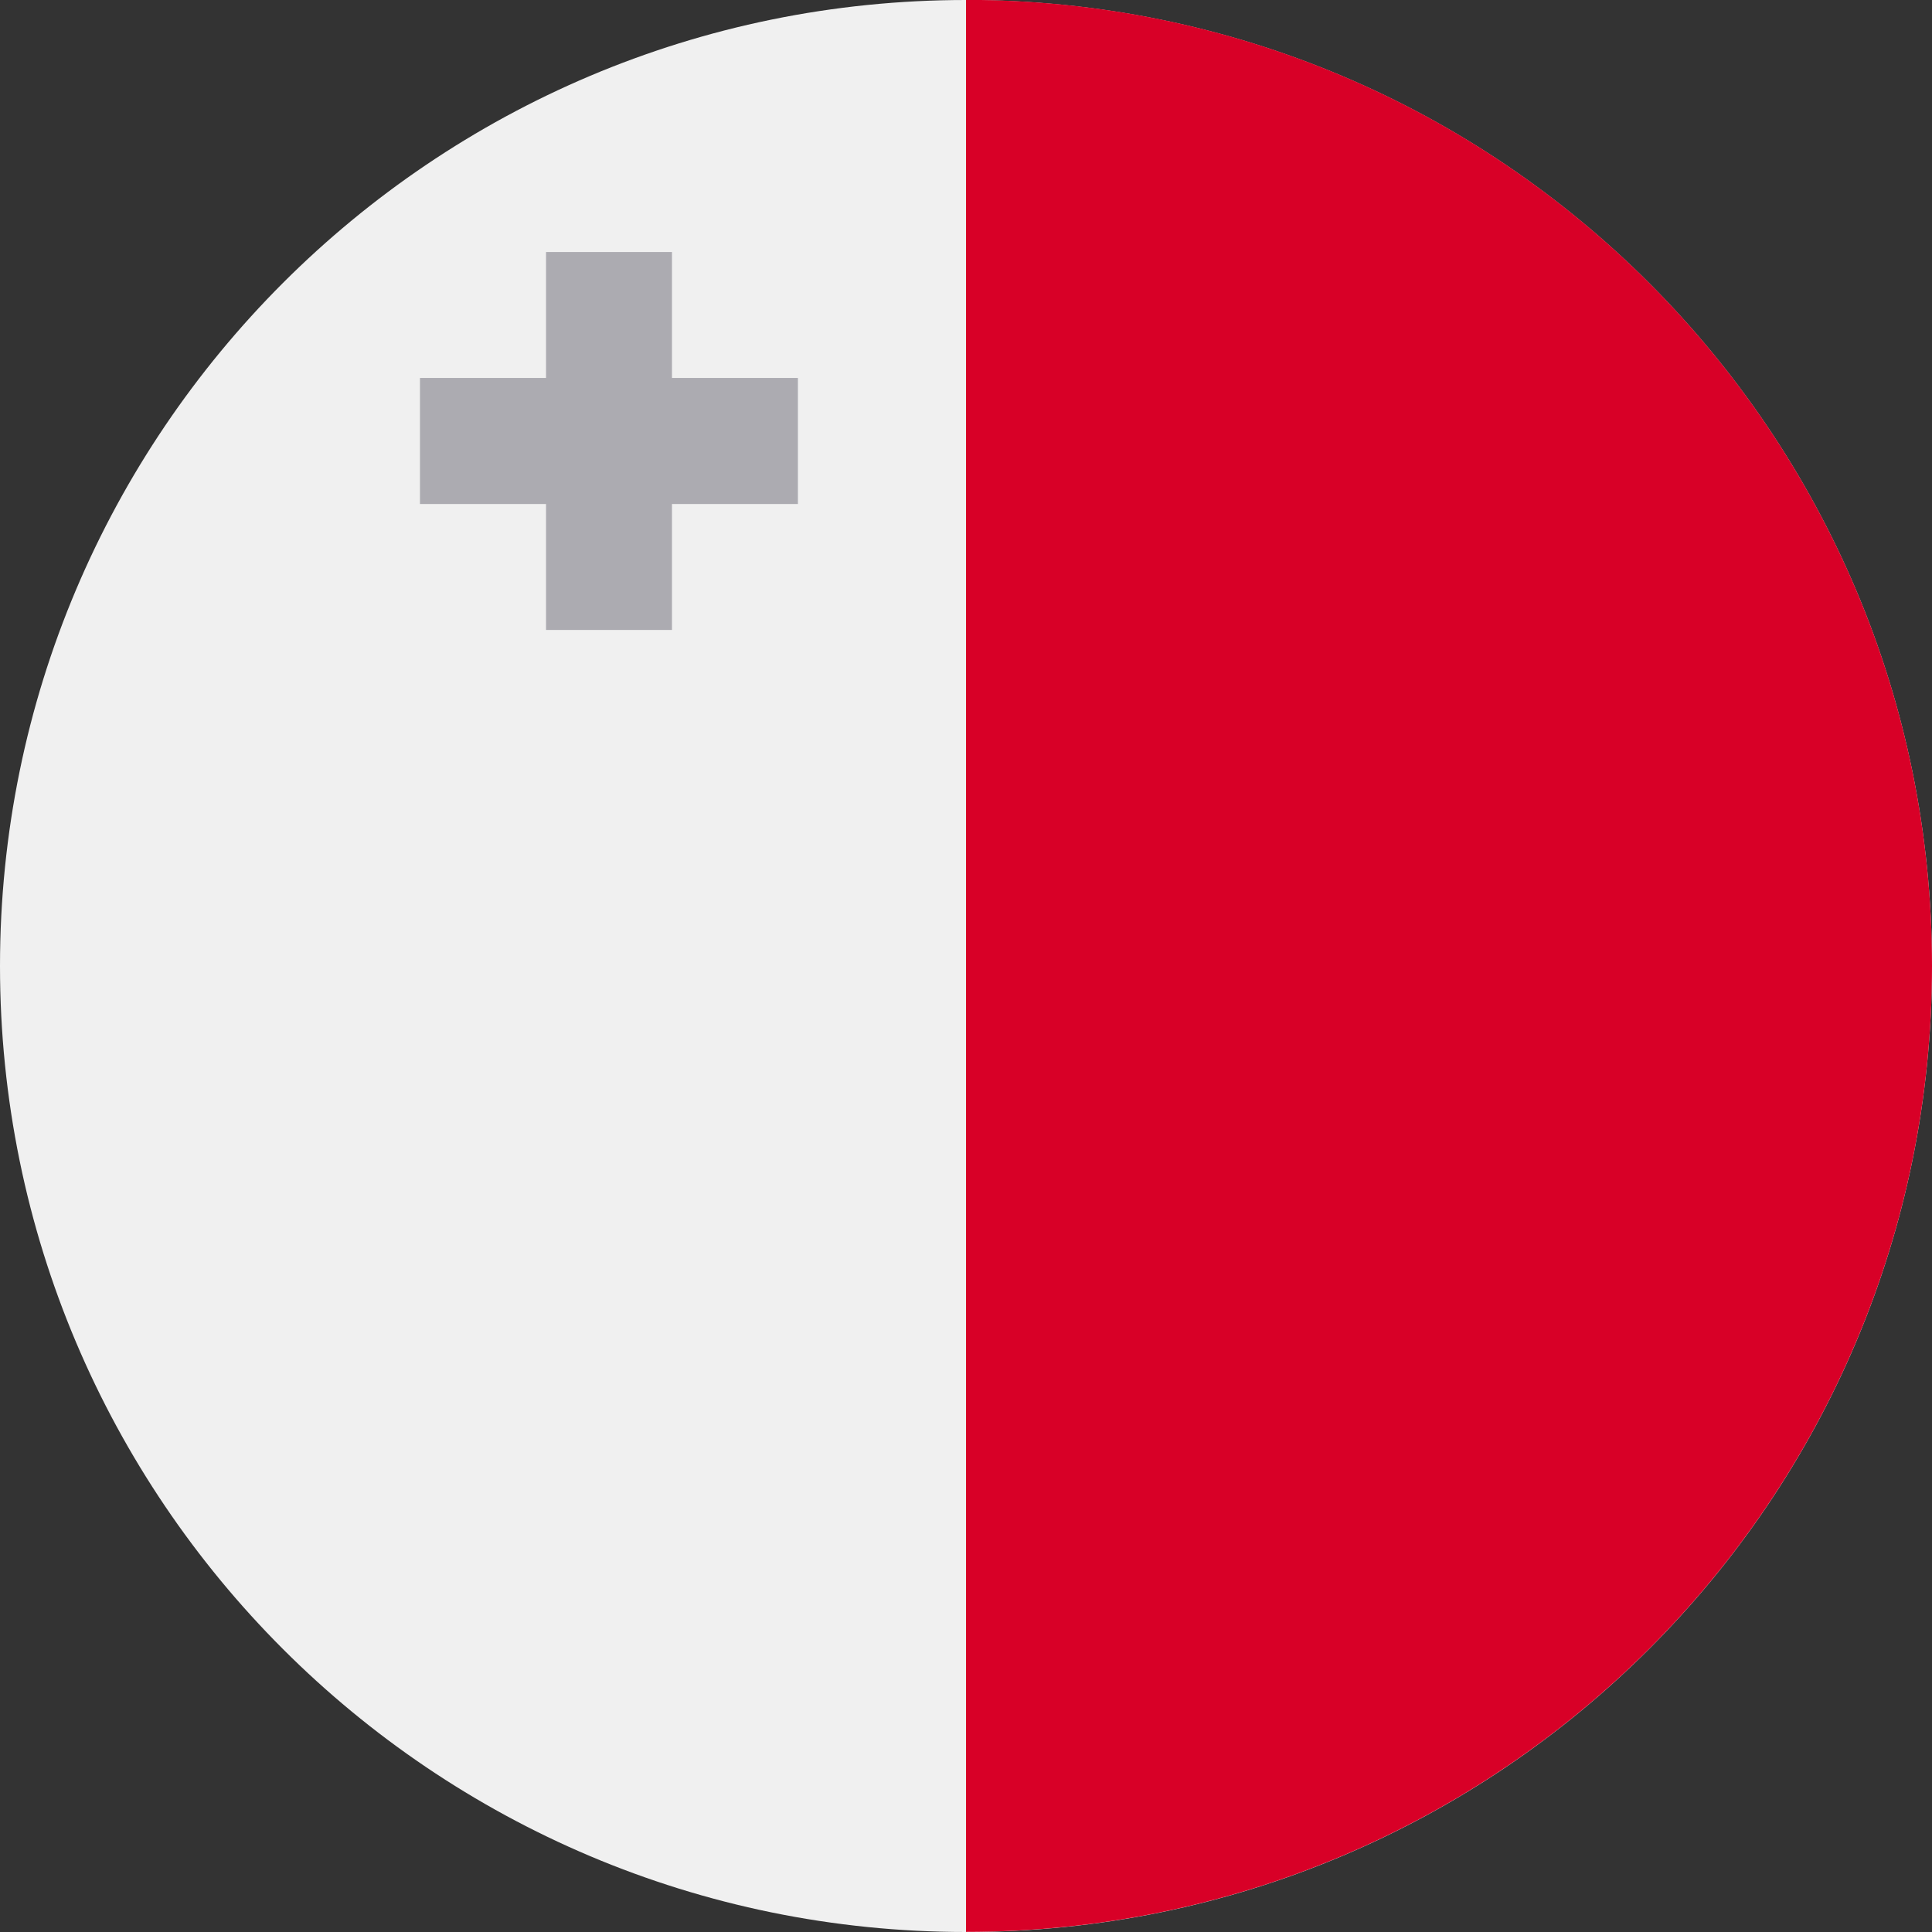
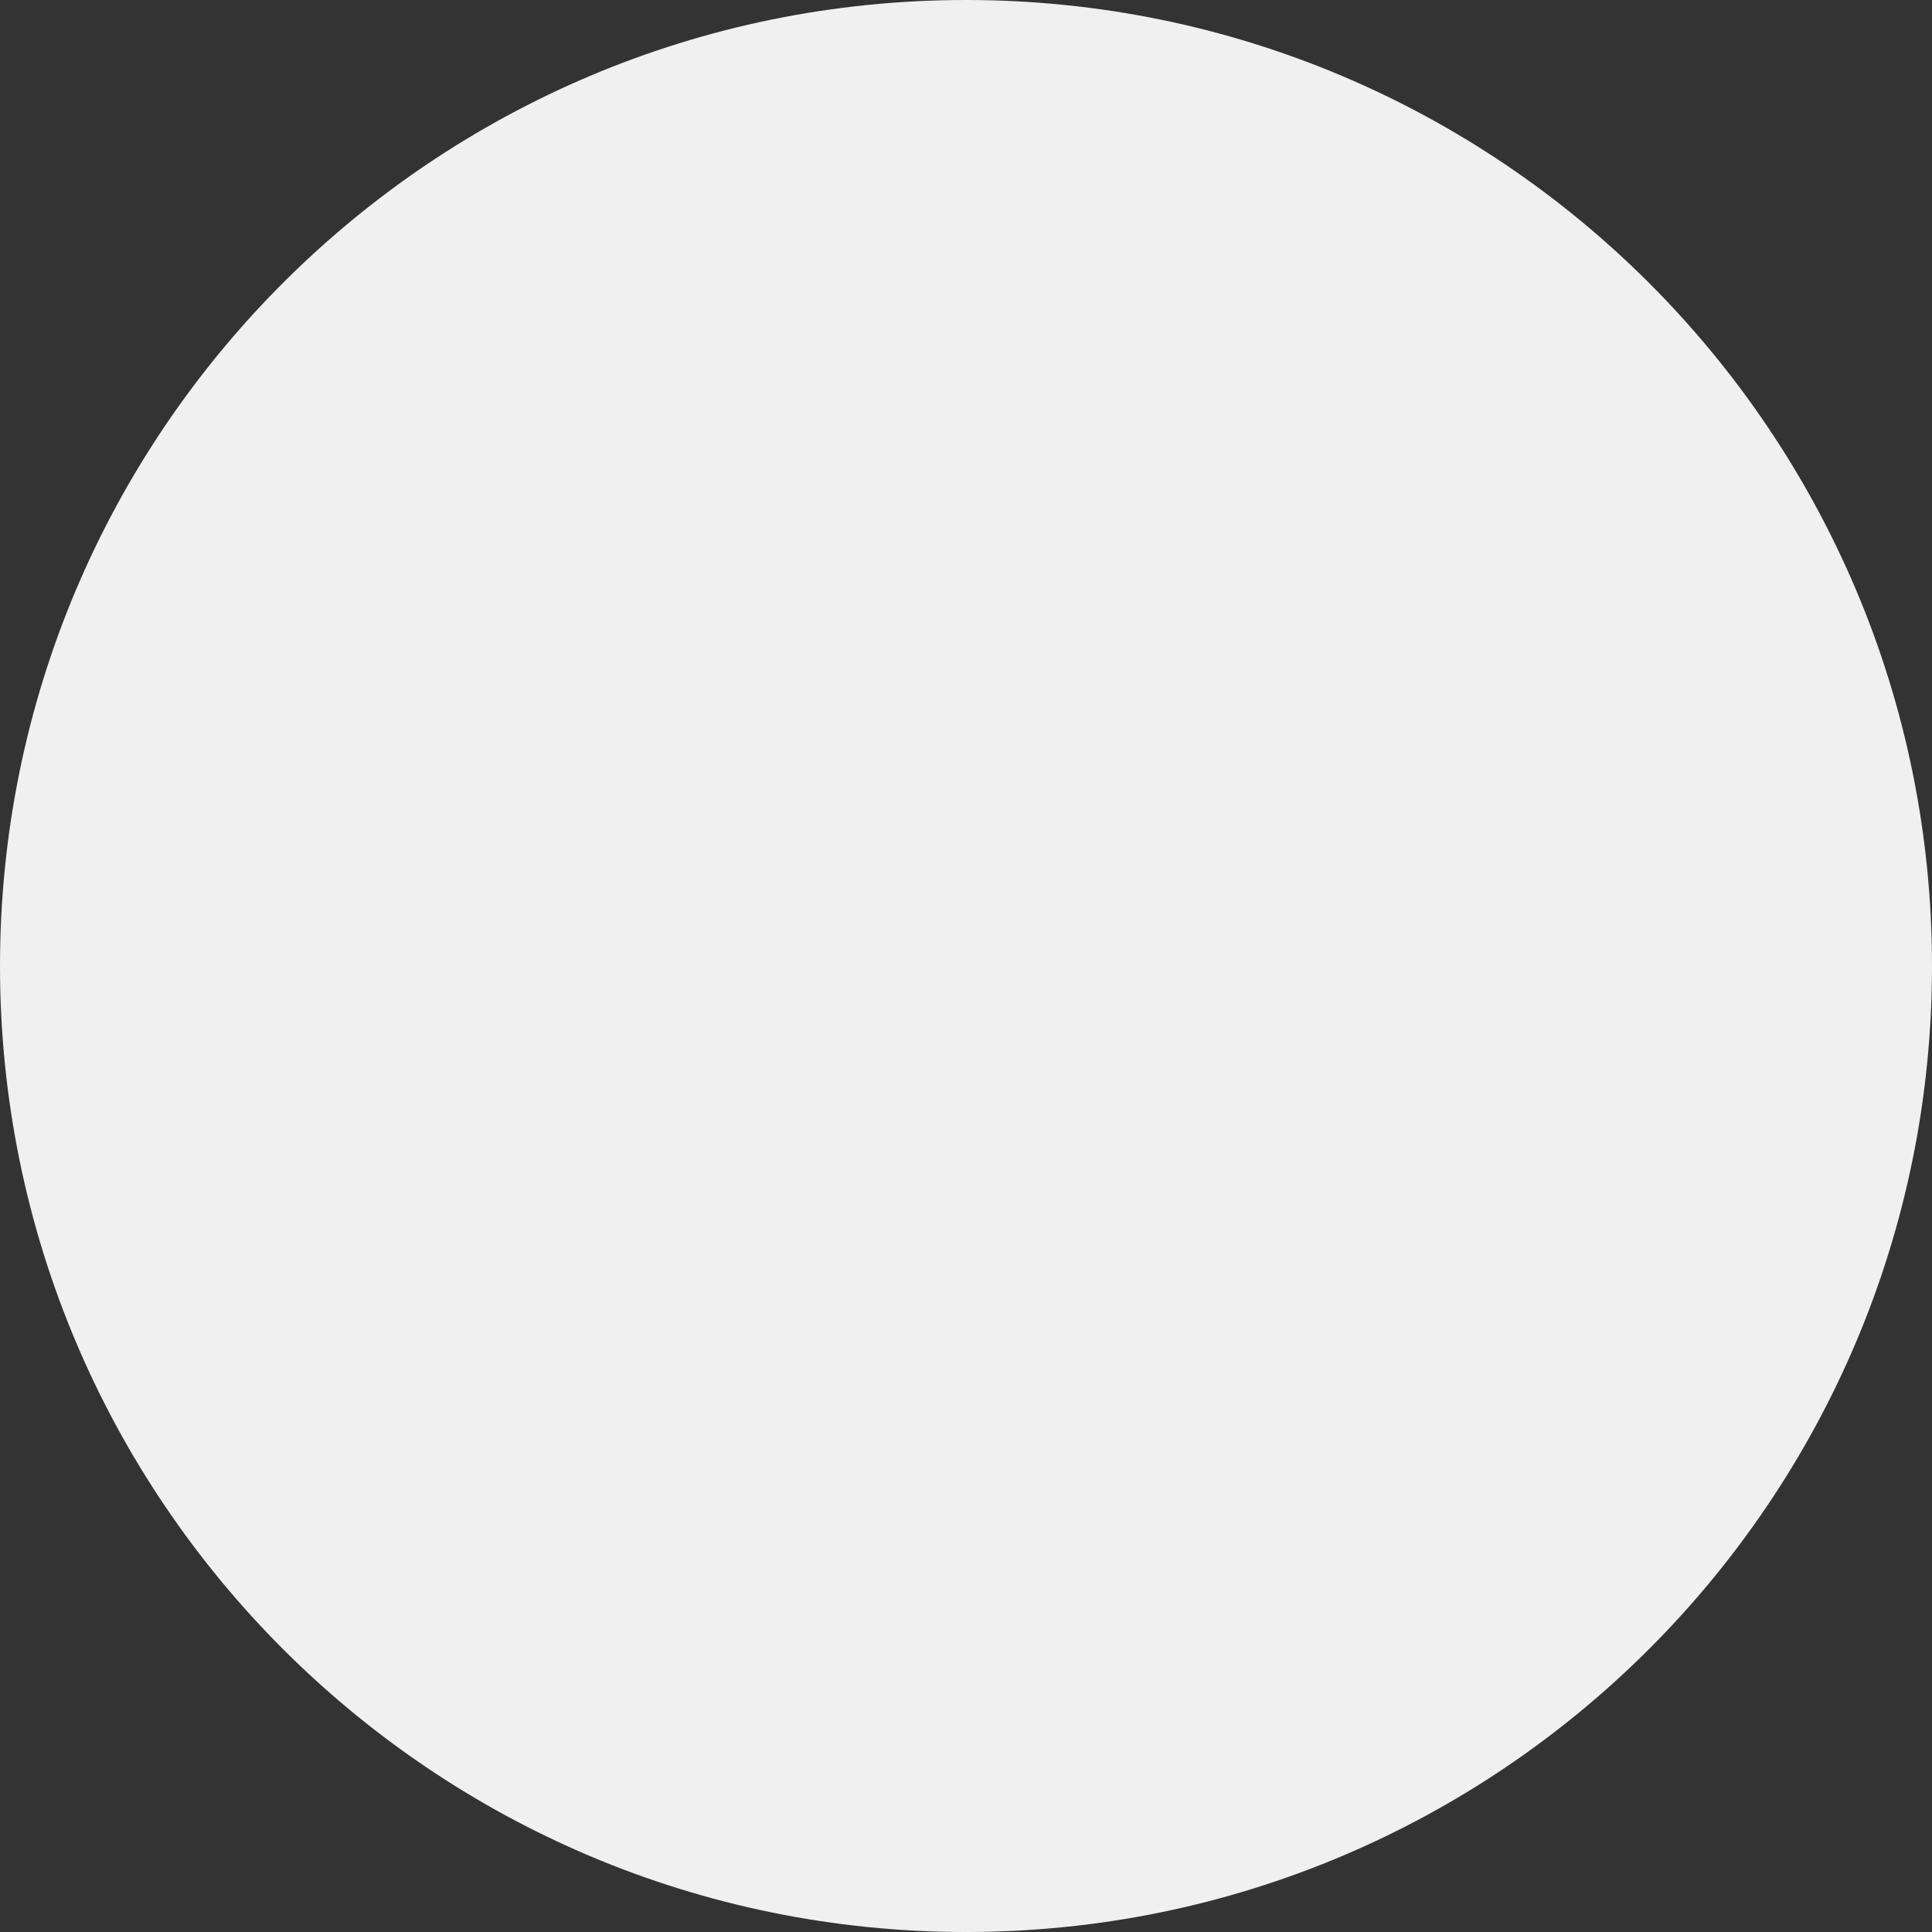
<svg xmlns="http://www.w3.org/2000/svg" width="16" height="16" viewBox="0 0 16 16" fill="none">
  <rect x="0" y="0" width="16" height="16" fill="#333333" stroke="none" />
  <g clip-path="url(#clip0_25_180)">
-     <path d="M8 16C12.418 16 16 12.418 16 8C16 3.582 12.418 0 8 0C3.582 0 0 3.582 0 8C0 12.418 3.582 16 8 16Z" fill="#F0F0F0" />
-     <path d="M8 -0.001C12.418 -0.001 16 3.581 16 7.999C16 12.417 12.418 15.999 8 15.999" fill="#D80027" />
-     <path d="M5.565 3.13V2.087H4.522V3.13H3.478V4.174H4.522V5.217H5.565V4.174H6.608V3.13H5.565Z" fill="#ACABB1" />
+     <path d="M8 16C12.418 16 16 12.418 16 8C16 3.582 12.418 0 8 0C3.582 0 0 3.582 0 8C0 12.418 3.582 16 8 16" fill="#F0F0F0" />
  </g>
  <defs>
    <clipPath id="clip0_25_180">
      <rect width="16" height="16" fill="white" />
    </clipPath>
  </defs>
</svg>